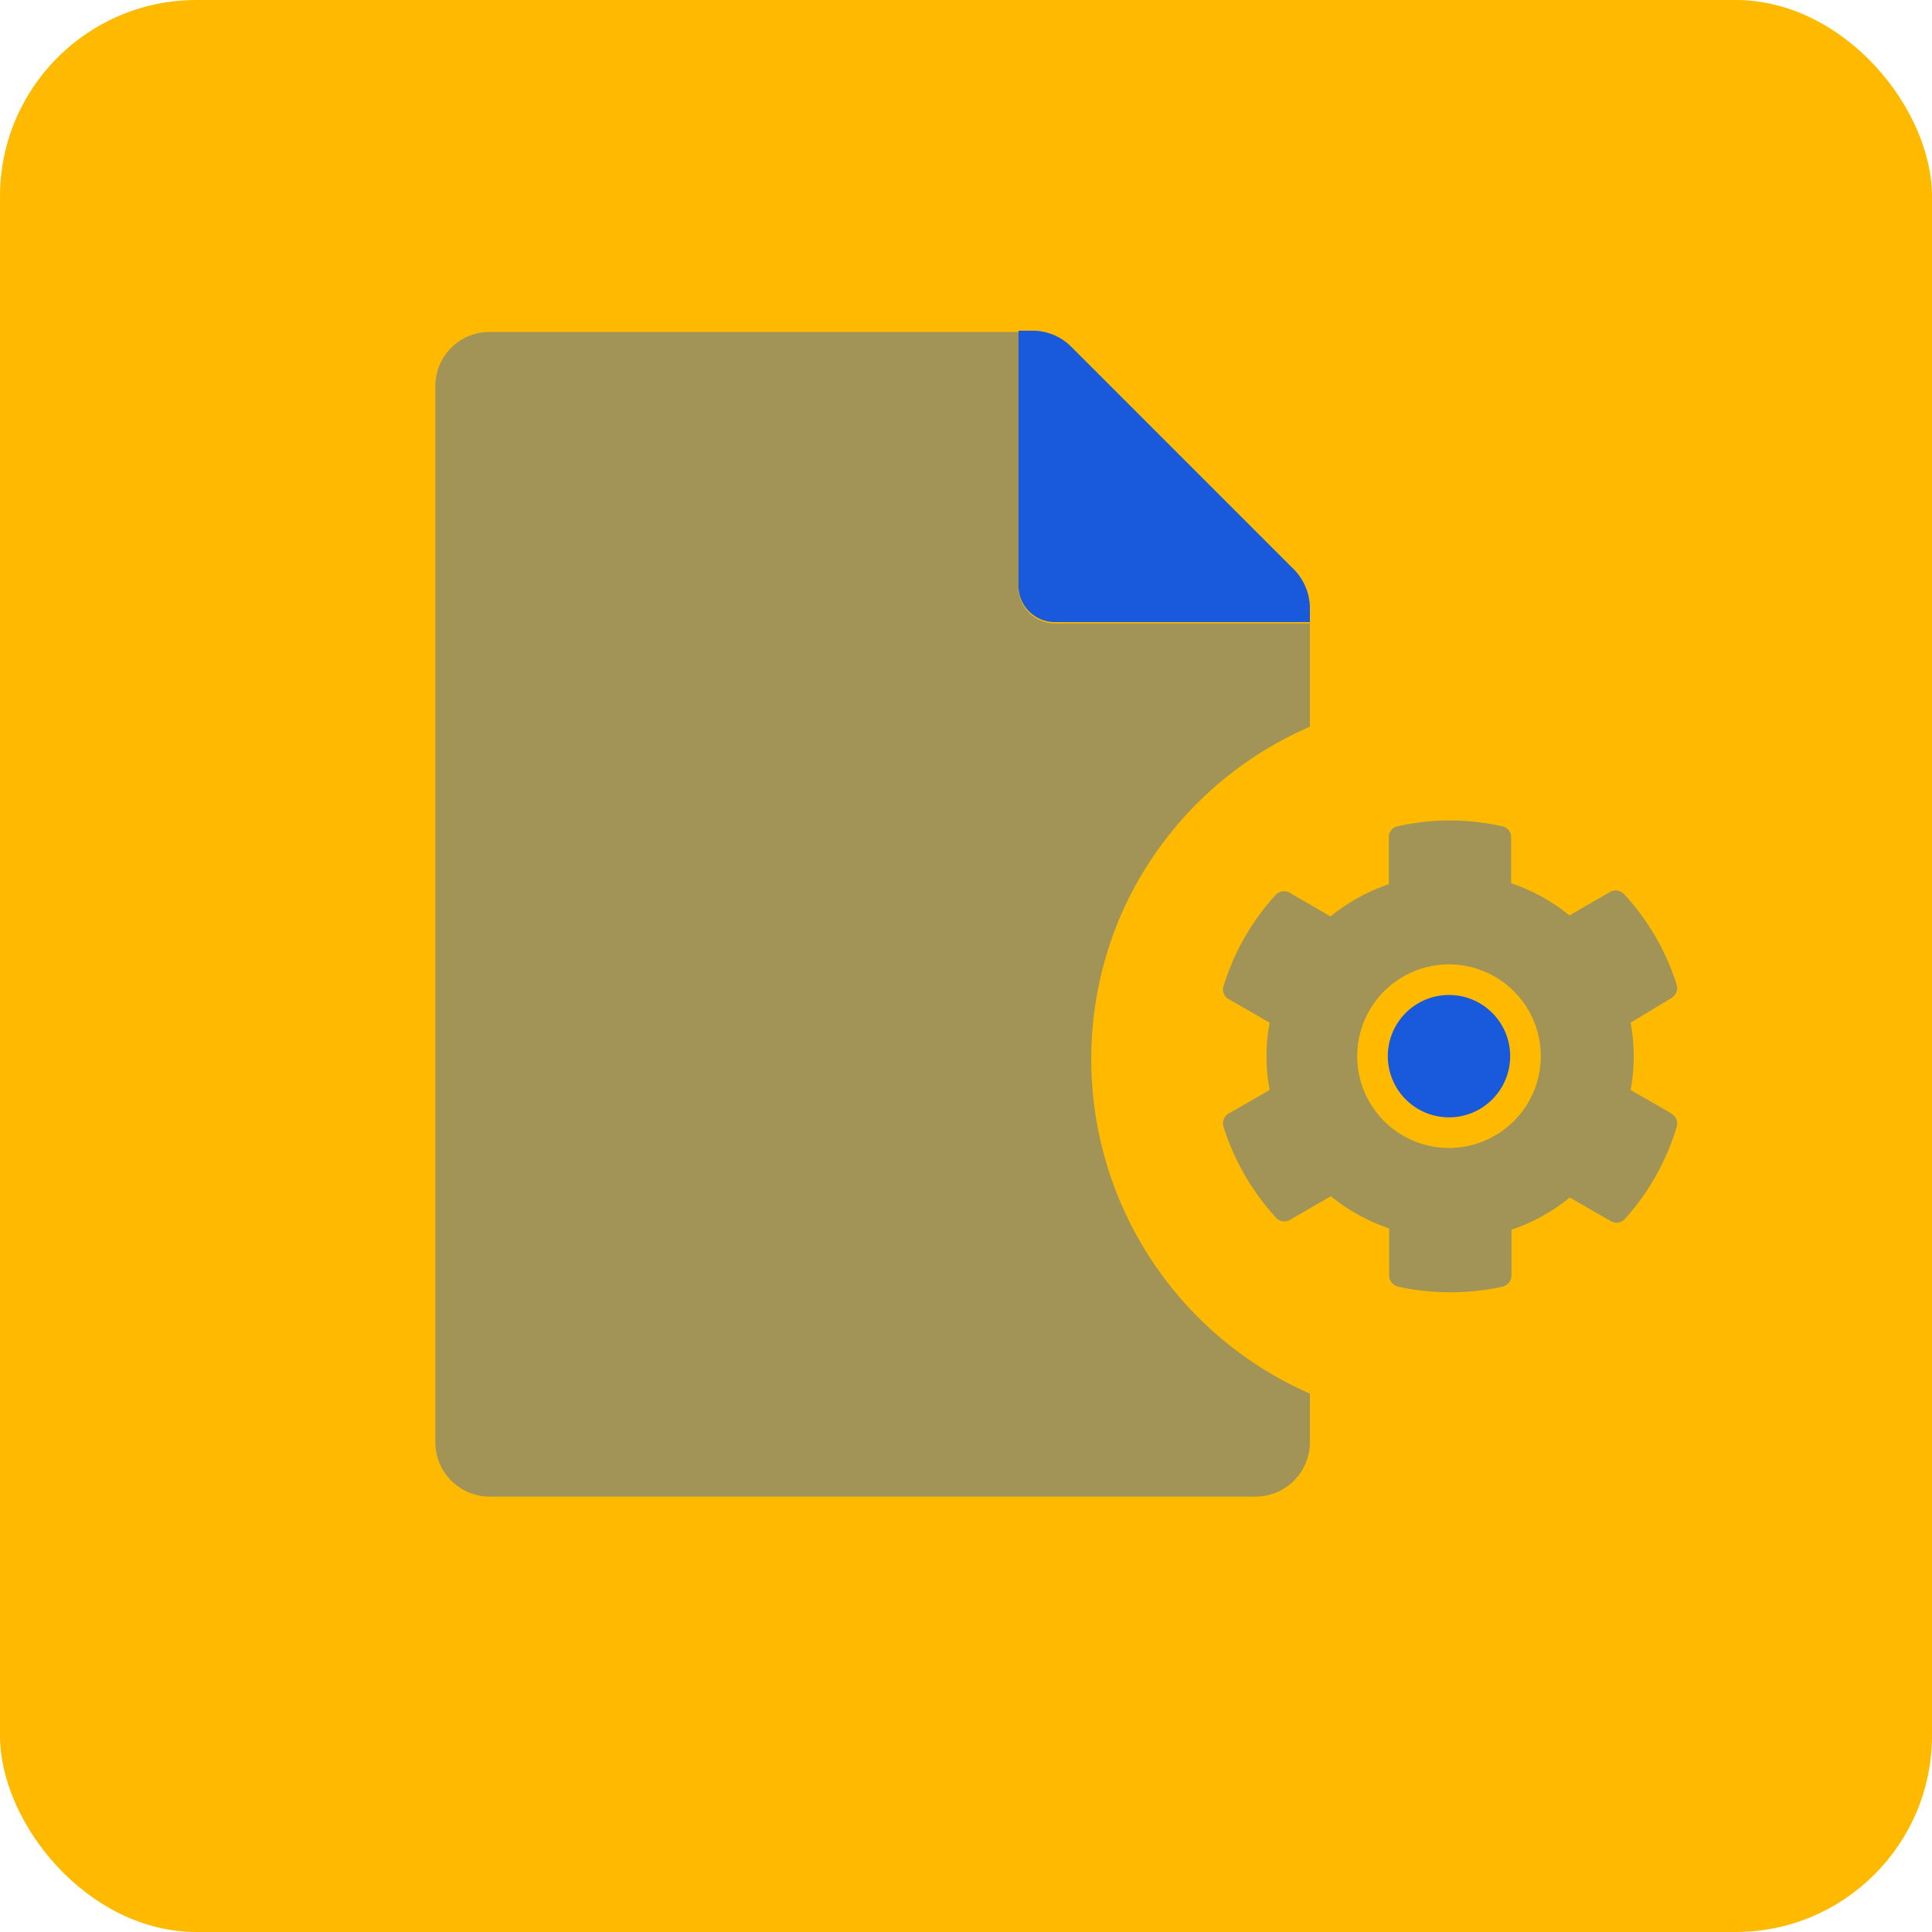
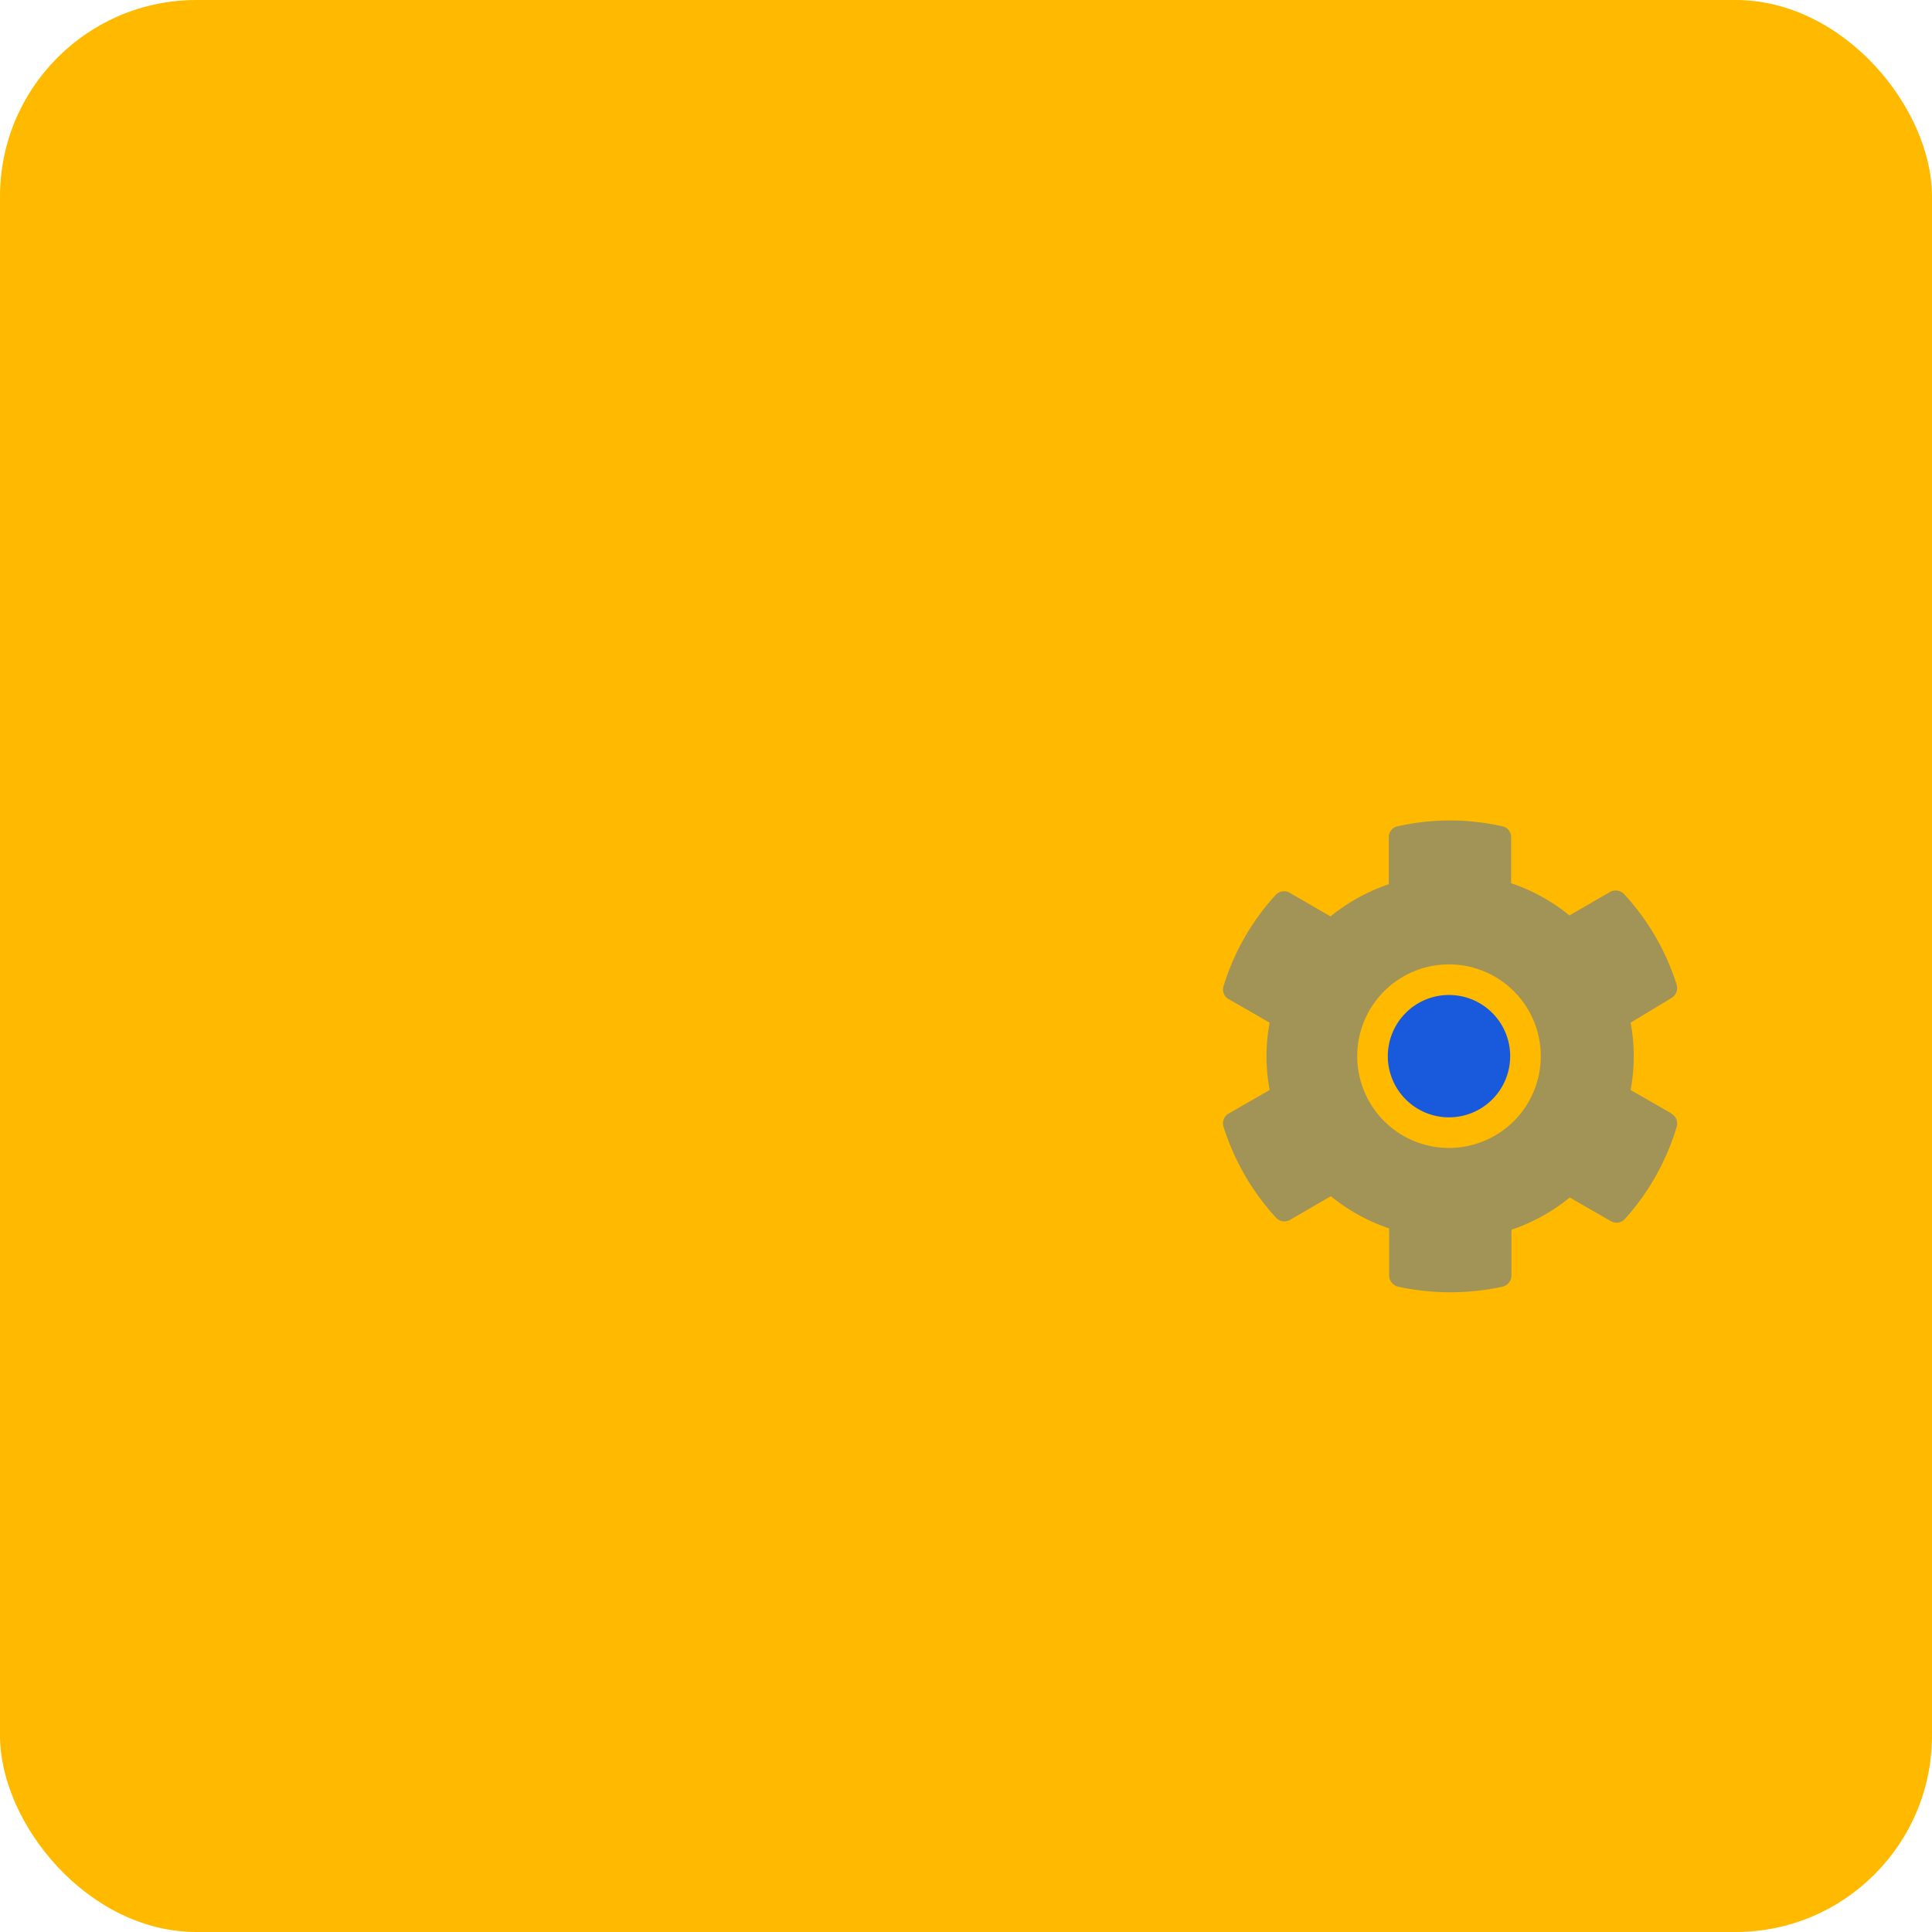
<svg xmlns="http://www.w3.org/2000/svg" viewBox="0 0 60 60">
  <defs>
    <style>.cls-1{fill:#ffba00;}.cls-2,.cls-3{fill:#185adb;}.cls-2{isolation:isolate;opacity:0.4;}</style>
  </defs>
  <g id="Layer_2" data-name="Layer 2">
    <g id="LA_SOLUTION_EN_PLACE_copy_6" data-name="LA SOLUTION EN PLACE copy 6">
      <rect class="cls-1" width="60" height="60" rx="6.1" />
-       <path class="cls-2" d="M34.78,28.49a11.34,11.34,0,0,0,5.9,14.79v1.51A1.69,1.69,0,0,1,39,46.48H15.21a1.69,1.69,0,0,1-1.69-1.7h0V12a1.68,1.68,0,0,1,1.7-1.69H31.63v7.92a1.13,1.13,0,0,0,1.13,1.13h7.92v3.21A11.31,11.31,0,0,0,34.78,28.49Z" />
-       <path class="cls-3" d="M40.68,18.89a1.73,1.73,0,0,0-.49-1.2l-6.93-6.93a1.69,1.69,0,0,0-1.2-.49h-.43v7.92a1.13,1.13,0,0,0,1.13,1.13h7.92Z" />
      <path class="cls-2" d="M51.91,34.58l-1.27-.73a5.65,5.65,0,0,0,0-2.09L51.9,31a.36.36,0,0,0,.17-.42,7.44,7.44,0,0,0-1.63-2.81.36.36,0,0,0-.44-.07l-1.26.73a5.73,5.73,0,0,0-1.81-1V26a.34.34,0,0,0-.28-.34,7.38,7.38,0,0,0-3.24,0,.34.34,0,0,0-.28.34v1.46a5.87,5.87,0,0,0-1.81,1l-1.26-.73a.35.35,0,0,0-.44.06A7.38,7.38,0,0,0,38,30.62a.34.34,0,0,0,.16.41l1.27.73a5.65,5.65,0,0,0,0,2.09l-1.27.73A.35.35,0,0,0,38,35a7.53,7.53,0,0,0,1.63,2.82.35.35,0,0,0,.44.06l1.26-.73a5.87,5.87,0,0,0,1.81,1v1.46a.37.37,0,0,0,.28.35,7.69,7.69,0,0,0,3.24,0,.36.36,0,0,0,.28-.35V38.19a5.76,5.76,0,0,0,1.81-1l1.27.73a.35.35,0,0,0,.44-.06A7.51,7.51,0,0,0,52.07,35a.35.35,0,0,0-.16-.41ZM45,35.65a2.85,2.85,0,1,1,2.85-2.85h0A2.85,2.85,0,0,1,45,35.65Z" />
      <path class="cls-3" d="M45,34.7a1.9,1.9,0,1,1,1.9-1.9h0A1.9,1.9,0,0,1,45,34.7Z" />
    </g>
  </g>
</svg>